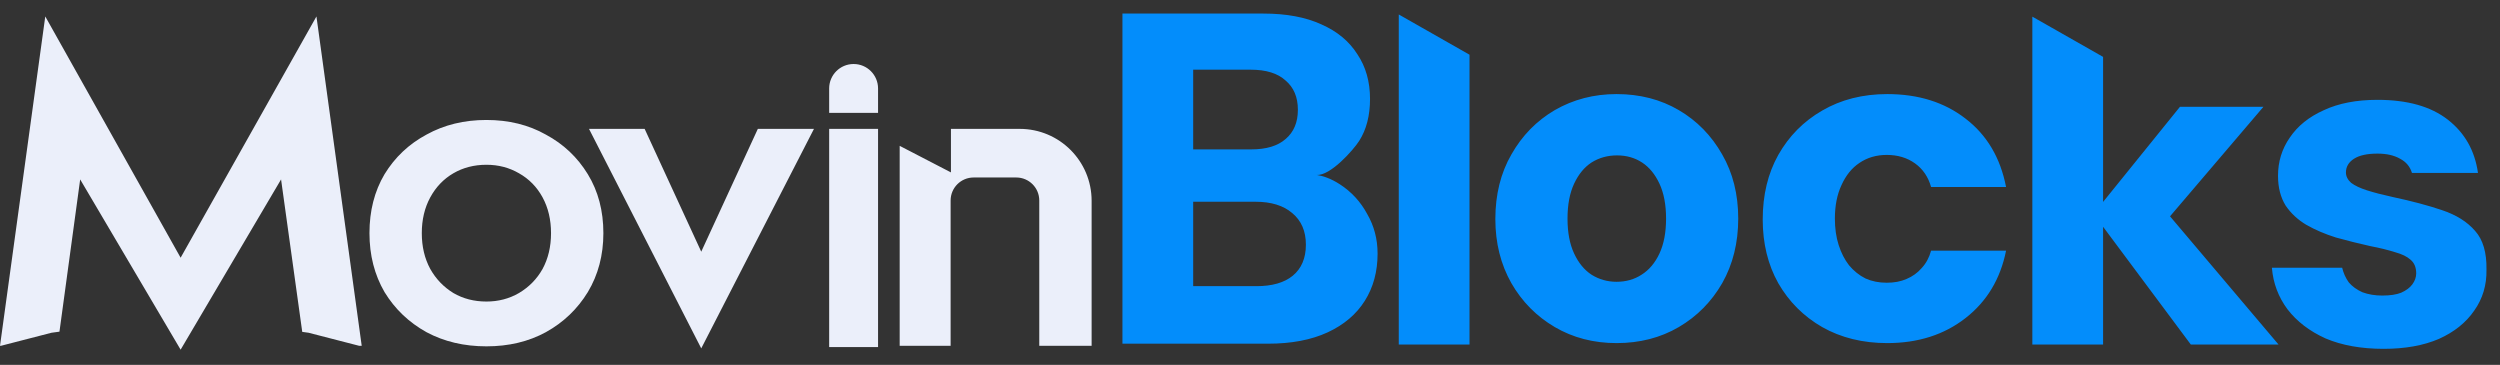
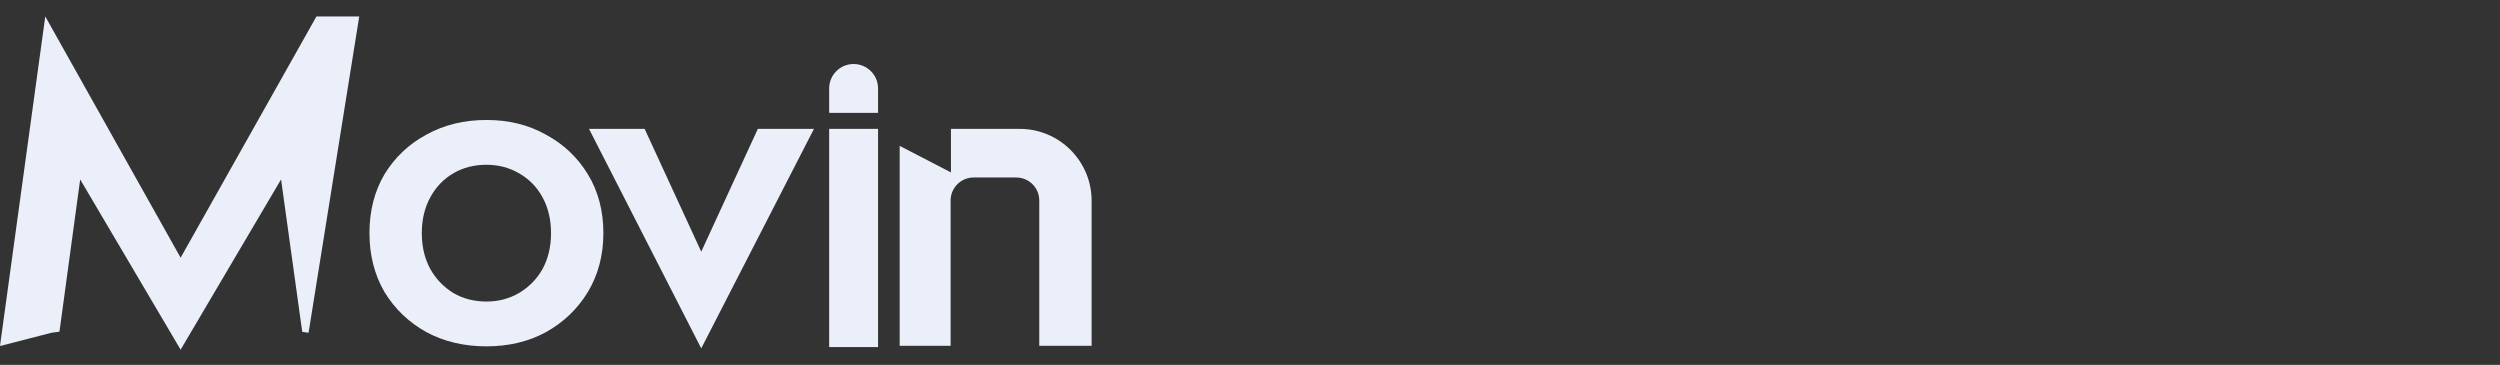
<svg xmlns="http://www.w3.org/2000/svg" width="185" height="27" viewBox="0 0 185 27" fill="none">
  <rect x="0" y="0" width="185" height="27" fill="#333333" stroke="none" />
-   <path fill-rule="evenodd" clip-rule="evenodd" d="M3.813 24.623L0.063 25.591H0L3.35 1.217L13.366 19.071L23.417 1.217L26.767 25.591H26.584L22.834 24.623L22.366 24.559L20.799 13.277L13.366 25.876L5.933 13.277L4.4 24.543L3.813 24.623ZM27.34 17.253C27.34 15.601 27.712 14.147 28.456 12.891C29.224 11.635 30.26 10.658 31.562 9.96C32.865 9.238 34.343 8.878 35.995 8.878C37.647 8.878 39.112 9.238 40.392 9.96C41.695 10.658 42.73 11.635 43.498 12.891C44.266 14.147 44.65 15.601 44.65 17.253C44.65 18.882 44.266 20.336 43.498 21.616C42.73 22.872 41.695 23.861 40.392 24.582C39.112 25.28 37.647 25.629 35.995 25.629C34.343 25.629 32.865 25.28 31.562 24.582C30.26 23.861 29.224 22.872 28.456 21.616C27.712 20.336 27.34 18.882 27.34 17.253ZM31.213 17.253C31.213 18.254 31.423 19.138 31.842 19.906C32.261 20.65 32.831 21.243 33.552 21.685C34.273 22.104 35.087 22.314 35.995 22.314C36.879 22.314 37.681 22.104 38.403 21.685C39.147 21.243 39.729 20.65 40.148 19.906C40.566 19.138 40.776 18.254 40.776 17.253C40.776 16.253 40.566 15.369 40.148 14.601C39.729 13.833 39.147 13.24 38.403 12.821C37.681 12.402 36.879 12.193 35.995 12.193C35.087 12.193 34.273 12.402 33.552 12.821C32.831 13.24 32.261 13.833 31.842 14.601C31.423 15.369 31.213 16.253 31.213 17.253ZM76.906 14.836C76.906 13.896 76.144 13.134 75.204 13.134H72.048C71.108 13.134 70.346 13.896 70.346 14.836V25.591H66.576V10.792L70.37 12.758V9.537L75.46 9.537C78.398 9.537 80.78 11.919 80.78 14.857V25.591H76.906V14.836ZM61.358 9.537H64.976V25.684H61.358V9.537ZM47.704 9.537H43.586L51.892 25.78L60.233 9.537H56.08L51.892 18.625L47.704 9.537ZM61.358 6.545C61.358 5.546 62.168 4.737 63.167 4.737C64.166 4.737 64.976 5.546 64.976 6.545V8.354H61.358V6.545Z" fill="#EBEFFA" />
-   <path fill-rule="evenodd" clip-rule="evenodd" d="M150.393 1.231V25.493H155.628V16.781L162.119 25.493H168.61L160.582 16.008L167.493 7.904H161.316L155.628 14.942V4.209L150.393 1.231ZM103.509 25.493V1.07L108.744 4.049V25.493H103.509ZM83.061 25.433V1.004H93.495C95.194 1.004 96.624 1.272 97.788 1.807C98.951 2.319 99.835 3.052 100.44 4.005C101.068 4.936 101.382 6.041 101.382 7.321C101.382 8.554 101.115 9.589 100.58 10.427C100.134 11.124 98.434 13.029 97.429 12.943C97.894 13.013 98.485 13.207 99.149 13.637C100.01 14.196 100.684 14.929 101.173 15.836C101.685 16.72 101.941 17.697 101.941 18.768C101.941 20.094 101.627 21.257 100.998 22.257C100.37 23.258 99.451 24.037 98.241 24.596C97.032 25.154 95.566 25.433 93.844 25.433H83.061ZM88.295 21.176H92.972C94.135 21.176 95.031 20.92 95.659 20.408C96.31 19.873 96.636 19.105 96.636 18.105C96.636 17.104 96.299 16.325 95.624 15.766C94.973 15.208 94.065 14.929 92.902 14.929H88.295V21.176ZM88.295 11.055H92.588C93.705 11.055 94.554 10.799 95.135 10.287C95.74 9.775 96.043 9.054 96.043 8.124C96.043 7.193 95.74 6.472 95.135 5.96C94.554 5.425 93.693 5.157 92.553 5.157H88.295V11.055ZM176.391 25.814C174.739 25.814 173.308 25.559 172.098 25.047C170.912 24.512 169.969 23.79 169.271 22.883C168.597 21.976 168.213 20.952 168.12 19.812H173.32C173.413 20.207 173.576 20.568 173.808 20.894C174.064 21.196 174.402 21.441 174.82 21.627C175.262 21.79 175.751 21.871 176.286 21.871C176.868 21.871 177.333 21.801 177.682 21.662C178.054 21.499 178.333 21.289 178.52 21.033C178.706 20.777 178.799 20.51 178.799 20.231C178.799 19.789 178.659 19.451 178.38 19.219C178.124 18.986 177.74 18.8 177.228 18.66C176.716 18.497 176.1 18.346 175.379 18.207C174.541 18.02 173.704 17.811 172.866 17.578C172.052 17.323 171.319 17.008 170.667 16.636C170.039 16.264 169.527 15.787 169.132 15.205C168.76 14.6 168.573 13.868 168.573 13.007C168.573 11.96 168.864 11.018 169.446 10.18C170.028 9.319 170.865 8.644 171.959 8.156C173.052 7.644 174.378 7.388 175.937 7.388C178.147 7.388 179.881 7.877 181.137 8.854C182.393 9.831 183.138 11.146 183.37 12.797H178.485C178.345 12.332 178.054 11.983 177.612 11.75C177.17 11.495 176.612 11.367 175.937 11.367C175.169 11.367 174.588 11.495 174.192 11.75C173.797 12.006 173.599 12.344 173.599 12.762C173.599 13.042 173.727 13.298 173.983 13.53C174.262 13.74 174.657 13.926 175.169 14.089C175.681 14.252 176.309 14.414 177.054 14.577C178.473 14.88 179.694 15.205 180.718 15.554C181.765 15.903 182.579 16.415 183.161 17.09C183.743 17.741 184.022 18.695 183.999 19.952C184.022 21.092 183.719 22.104 183.091 22.988C182.486 23.872 181.614 24.57 180.474 25.082C179.334 25.57 177.973 25.814 176.391 25.814ZM134.839 24.202C136.235 24.993 137.84 25.389 139.655 25.389C141.935 25.389 143.866 24.772 145.448 23.539C147.03 22.306 148.03 20.643 148.449 18.549H142.9C142.761 19.061 142.528 19.491 142.202 19.84C141.9 20.189 141.528 20.457 141.086 20.643C140.667 20.829 140.178 20.922 139.62 20.922C139.038 20.922 138.515 20.817 138.049 20.608C137.584 20.375 137.177 20.049 136.828 19.631C136.502 19.212 136.246 18.712 136.06 18.13C135.874 17.548 135.781 16.897 135.781 16.176C135.781 15.222 135.944 14.396 136.27 13.698C136.595 12.977 137.037 12.43 137.596 12.058C138.177 11.662 138.852 11.464 139.62 11.464C140.434 11.464 141.132 11.674 141.714 12.093C142.295 12.511 142.691 13.093 142.9 13.838H148.449C148.03 11.674 147.03 9.987 145.448 8.777C143.889 7.567 141.958 6.962 139.655 6.962C137.84 6.962 136.235 7.37 134.839 8.184C133.466 8.975 132.384 10.069 131.593 11.464C130.825 12.837 130.441 14.431 130.441 16.245C130.441 18.014 130.825 19.584 131.593 20.957C132.384 22.329 133.466 23.411 134.839 24.202ZM119.625 25.389C117.927 25.389 116.403 24.993 115.053 24.202C113.704 23.411 112.634 22.329 111.843 20.957C111.052 19.561 110.656 17.979 110.656 16.211C110.656 14.396 111.052 12.802 111.843 11.43C112.634 10.034 113.704 8.94 115.053 8.149C116.426 7.358 117.95 6.962 119.625 6.962C121.347 6.962 122.882 7.358 124.232 8.149C125.581 8.94 126.651 10.034 127.442 11.43C128.233 12.802 128.629 14.384 128.629 16.176C128.629 17.967 128.233 19.561 127.442 20.957C126.651 22.329 125.581 23.411 124.232 24.202C122.882 24.993 121.347 25.389 119.625 25.389ZM119.625 20.852C120.323 20.852 120.939 20.678 121.475 20.329C122.033 19.98 122.475 19.456 122.801 18.758C123.126 18.06 123.289 17.199 123.289 16.176C123.289 15.152 123.126 14.291 122.801 13.593C122.475 12.895 122.045 12.372 121.509 12.023C120.974 11.674 120.358 11.499 119.66 11.499C118.962 11.499 118.334 11.674 117.775 12.023C117.24 12.372 116.81 12.895 116.484 13.593C116.158 14.291 115.996 15.152 115.996 16.176C115.996 17.199 116.158 18.06 116.484 18.758C116.81 19.456 117.24 19.98 117.775 20.329C118.334 20.678 118.95 20.852 119.625 20.852Z" fill="#038DFB" />
+   <path fill-rule="evenodd" clip-rule="evenodd" d="M3.813 24.623L0.063 25.591H0L3.35 1.217L13.366 19.071L23.417 1.217H26.584L22.834 24.623L22.366 24.559L20.799 13.277L13.366 25.876L5.933 13.277L4.4 24.543L3.813 24.623ZM27.34 17.253C27.34 15.601 27.712 14.147 28.456 12.891C29.224 11.635 30.26 10.658 31.562 9.96C32.865 9.238 34.343 8.878 35.995 8.878C37.647 8.878 39.112 9.238 40.392 9.96C41.695 10.658 42.73 11.635 43.498 12.891C44.266 14.147 44.65 15.601 44.65 17.253C44.65 18.882 44.266 20.336 43.498 21.616C42.73 22.872 41.695 23.861 40.392 24.582C39.112 25.28 37.647 25.629 35.995 25.629C34.343 25.629 32.865 25.28 31.562 24.582C30.26 23.861 29.224 22.872 28.456 21.616C27.712 20.336 27.34 18.882 27.34 17.253ZM31.213 17.253C31.213 18.254 31.423 19.138 31.842 19.906C32.261 20.65 32.831 21.243 33.552 21.685C34.273 22.104 35.087 22.314 35.995 22.314C36.879 22.314 37.681 22.104 38.403 21.685C39.147 21.243 39.729 20.65 40.148 19.906C40.566 19.138 40.776 18.254 40.776 17.253C40.776 16.253 40.566 15.369 40.148 14.601C39.729 13.833 39.147 13.24 38.403 12.821C37.681 12.402 36.879 12.193 35.995 12.193C35.087 12.193 34.273 12.402 33.552 12.821C32.831 13.24 32.261 13.833 31.842 14.601C31.423 15.369 31.213 16.253 31.213 17.253ZM76.906 14.836C76.906 13.896 76.144 13.134 75.204 13.134H72.048C71.108 13.134 70.346 13.896 70.346 14.836V25.591H66.576V10.792L70.37 12.758V9.537L75.46 9.537C78.398 9.537 80.78 11.919 80.78 14.857V25.591H76.906V14.836ZM61.358 9.537H64.976V25.684H61.358V9.537ZM47.704 9.537H43.586L51.892 25.78L60.233 9.537H56.08L51.892 18.625L47.704 9.537ZM61.358 6.545C61.358 5.546 62.168 4.737 63.167 4.737C64.166 4.737 64.976 5.546 64.976 6.545V8.354H61.358V6.545Z" fill="#EBEFFA" />
</svg>